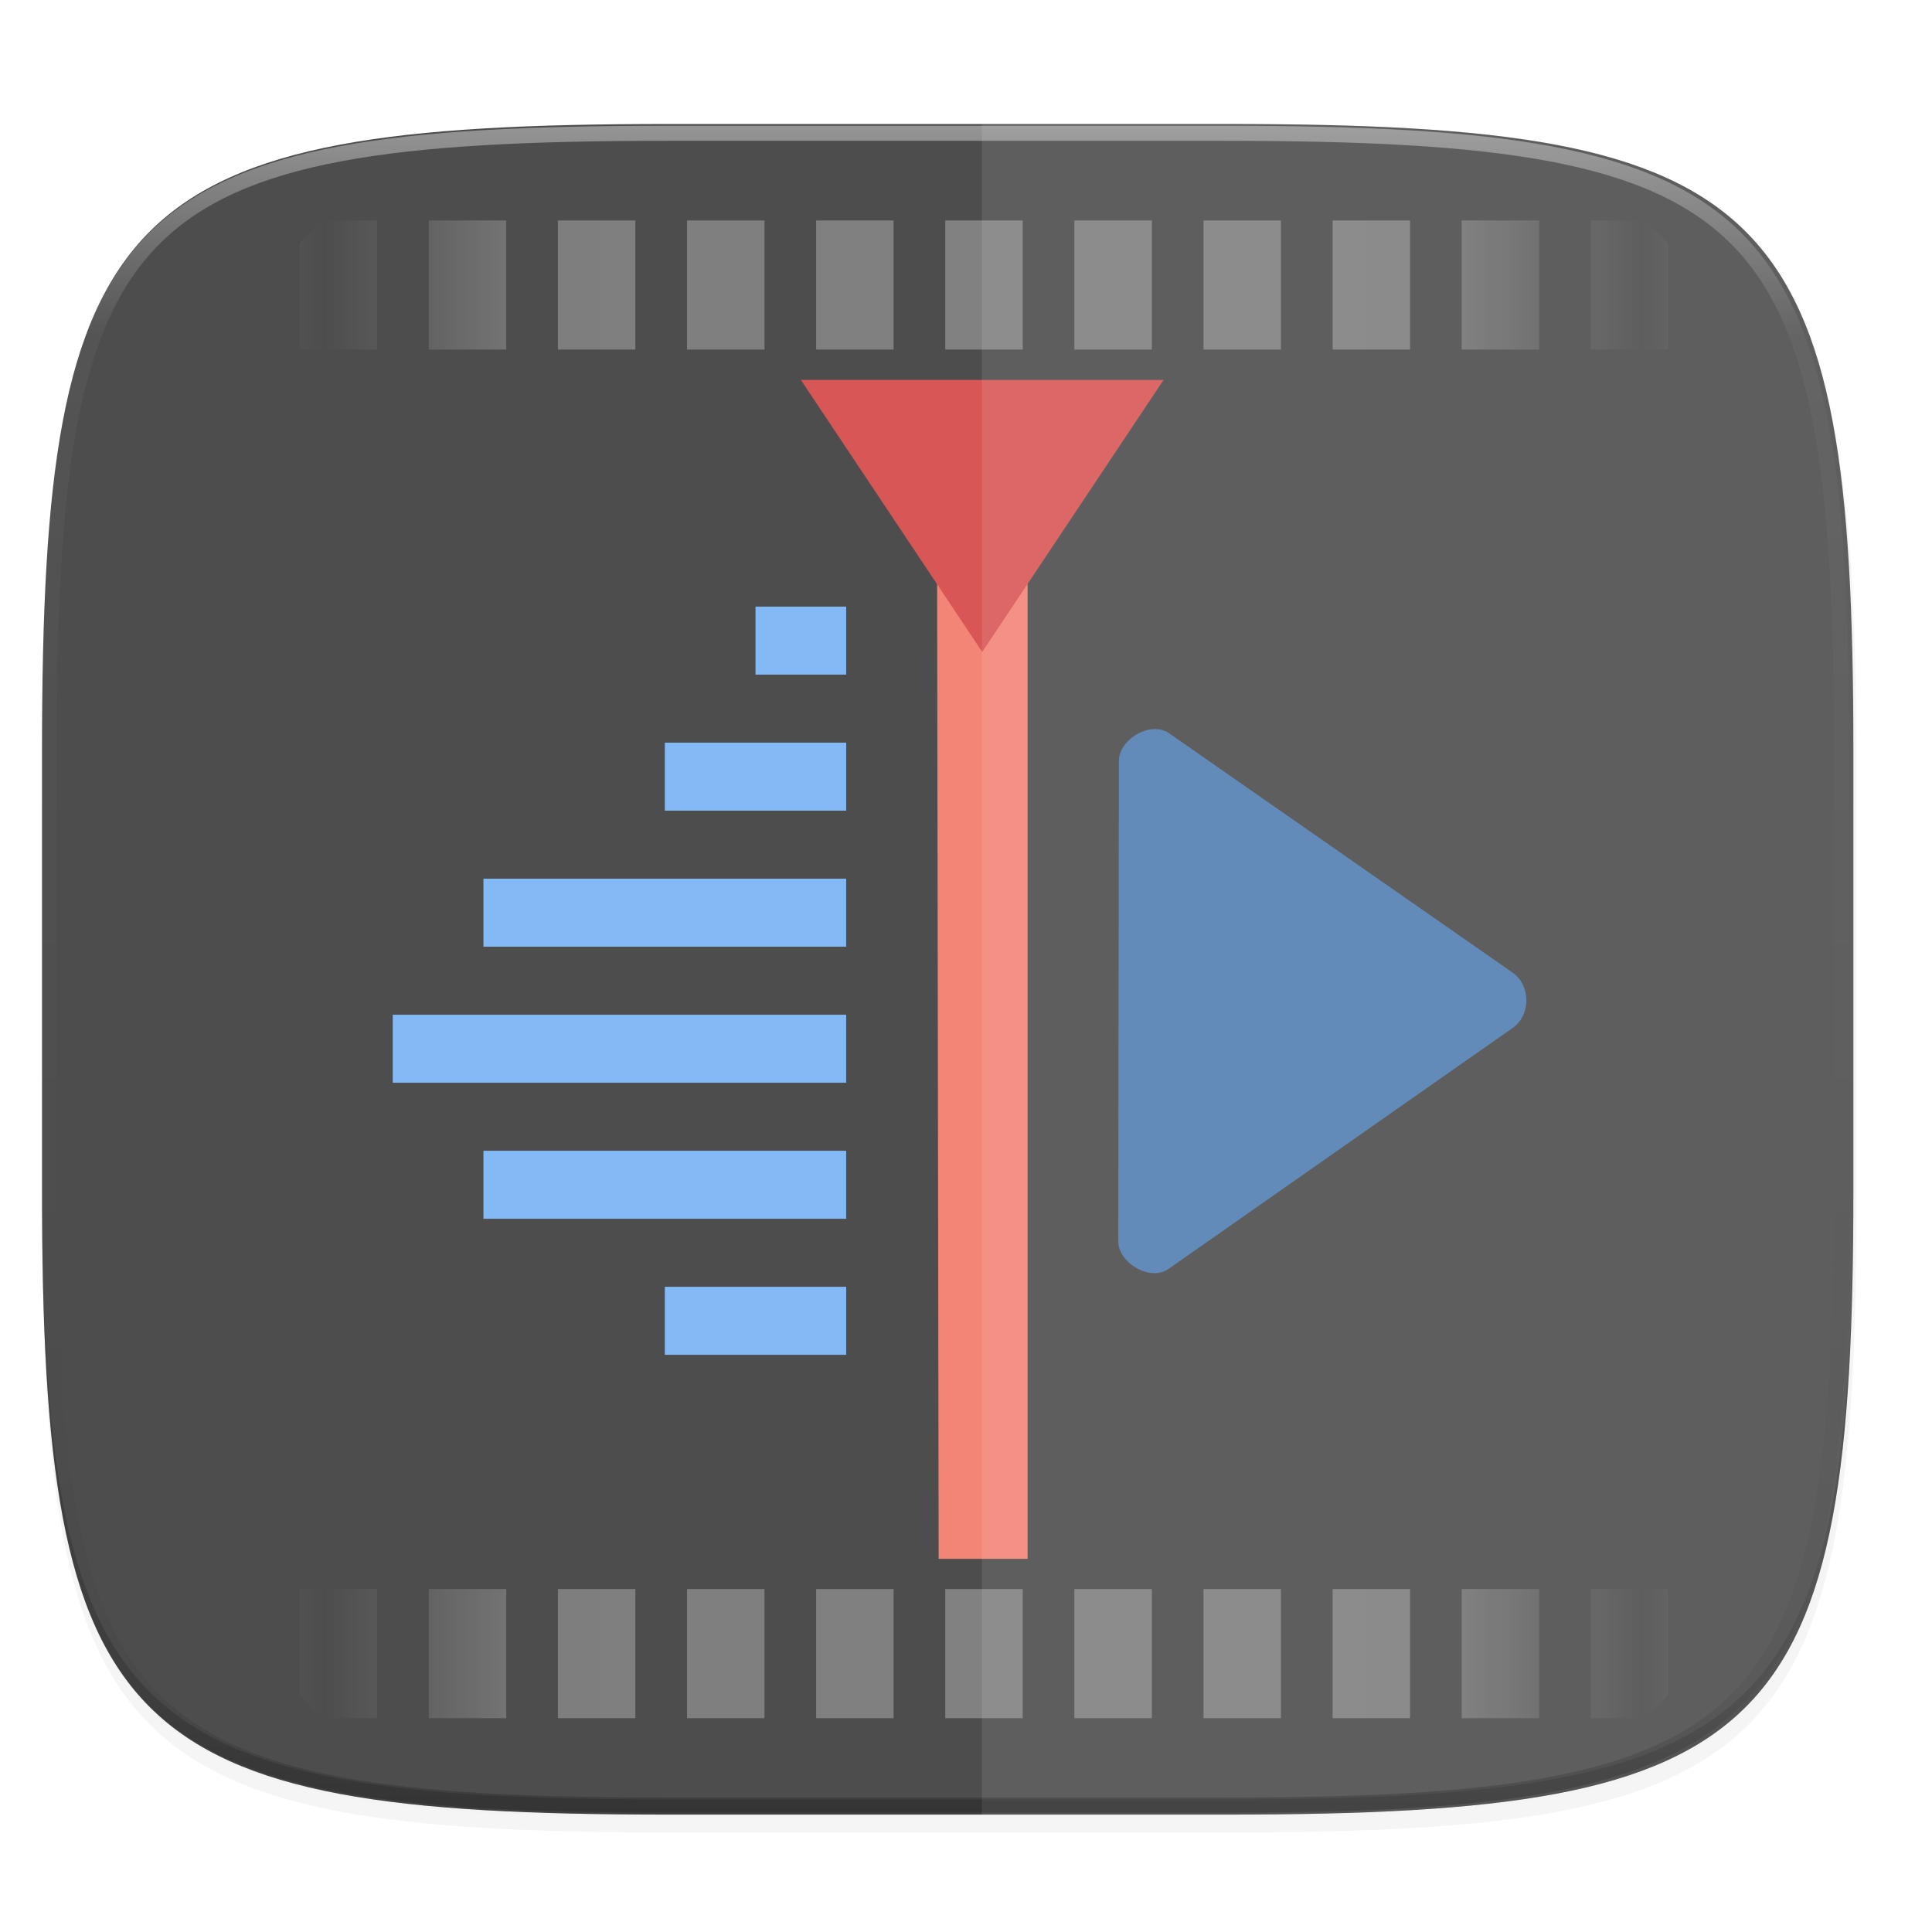
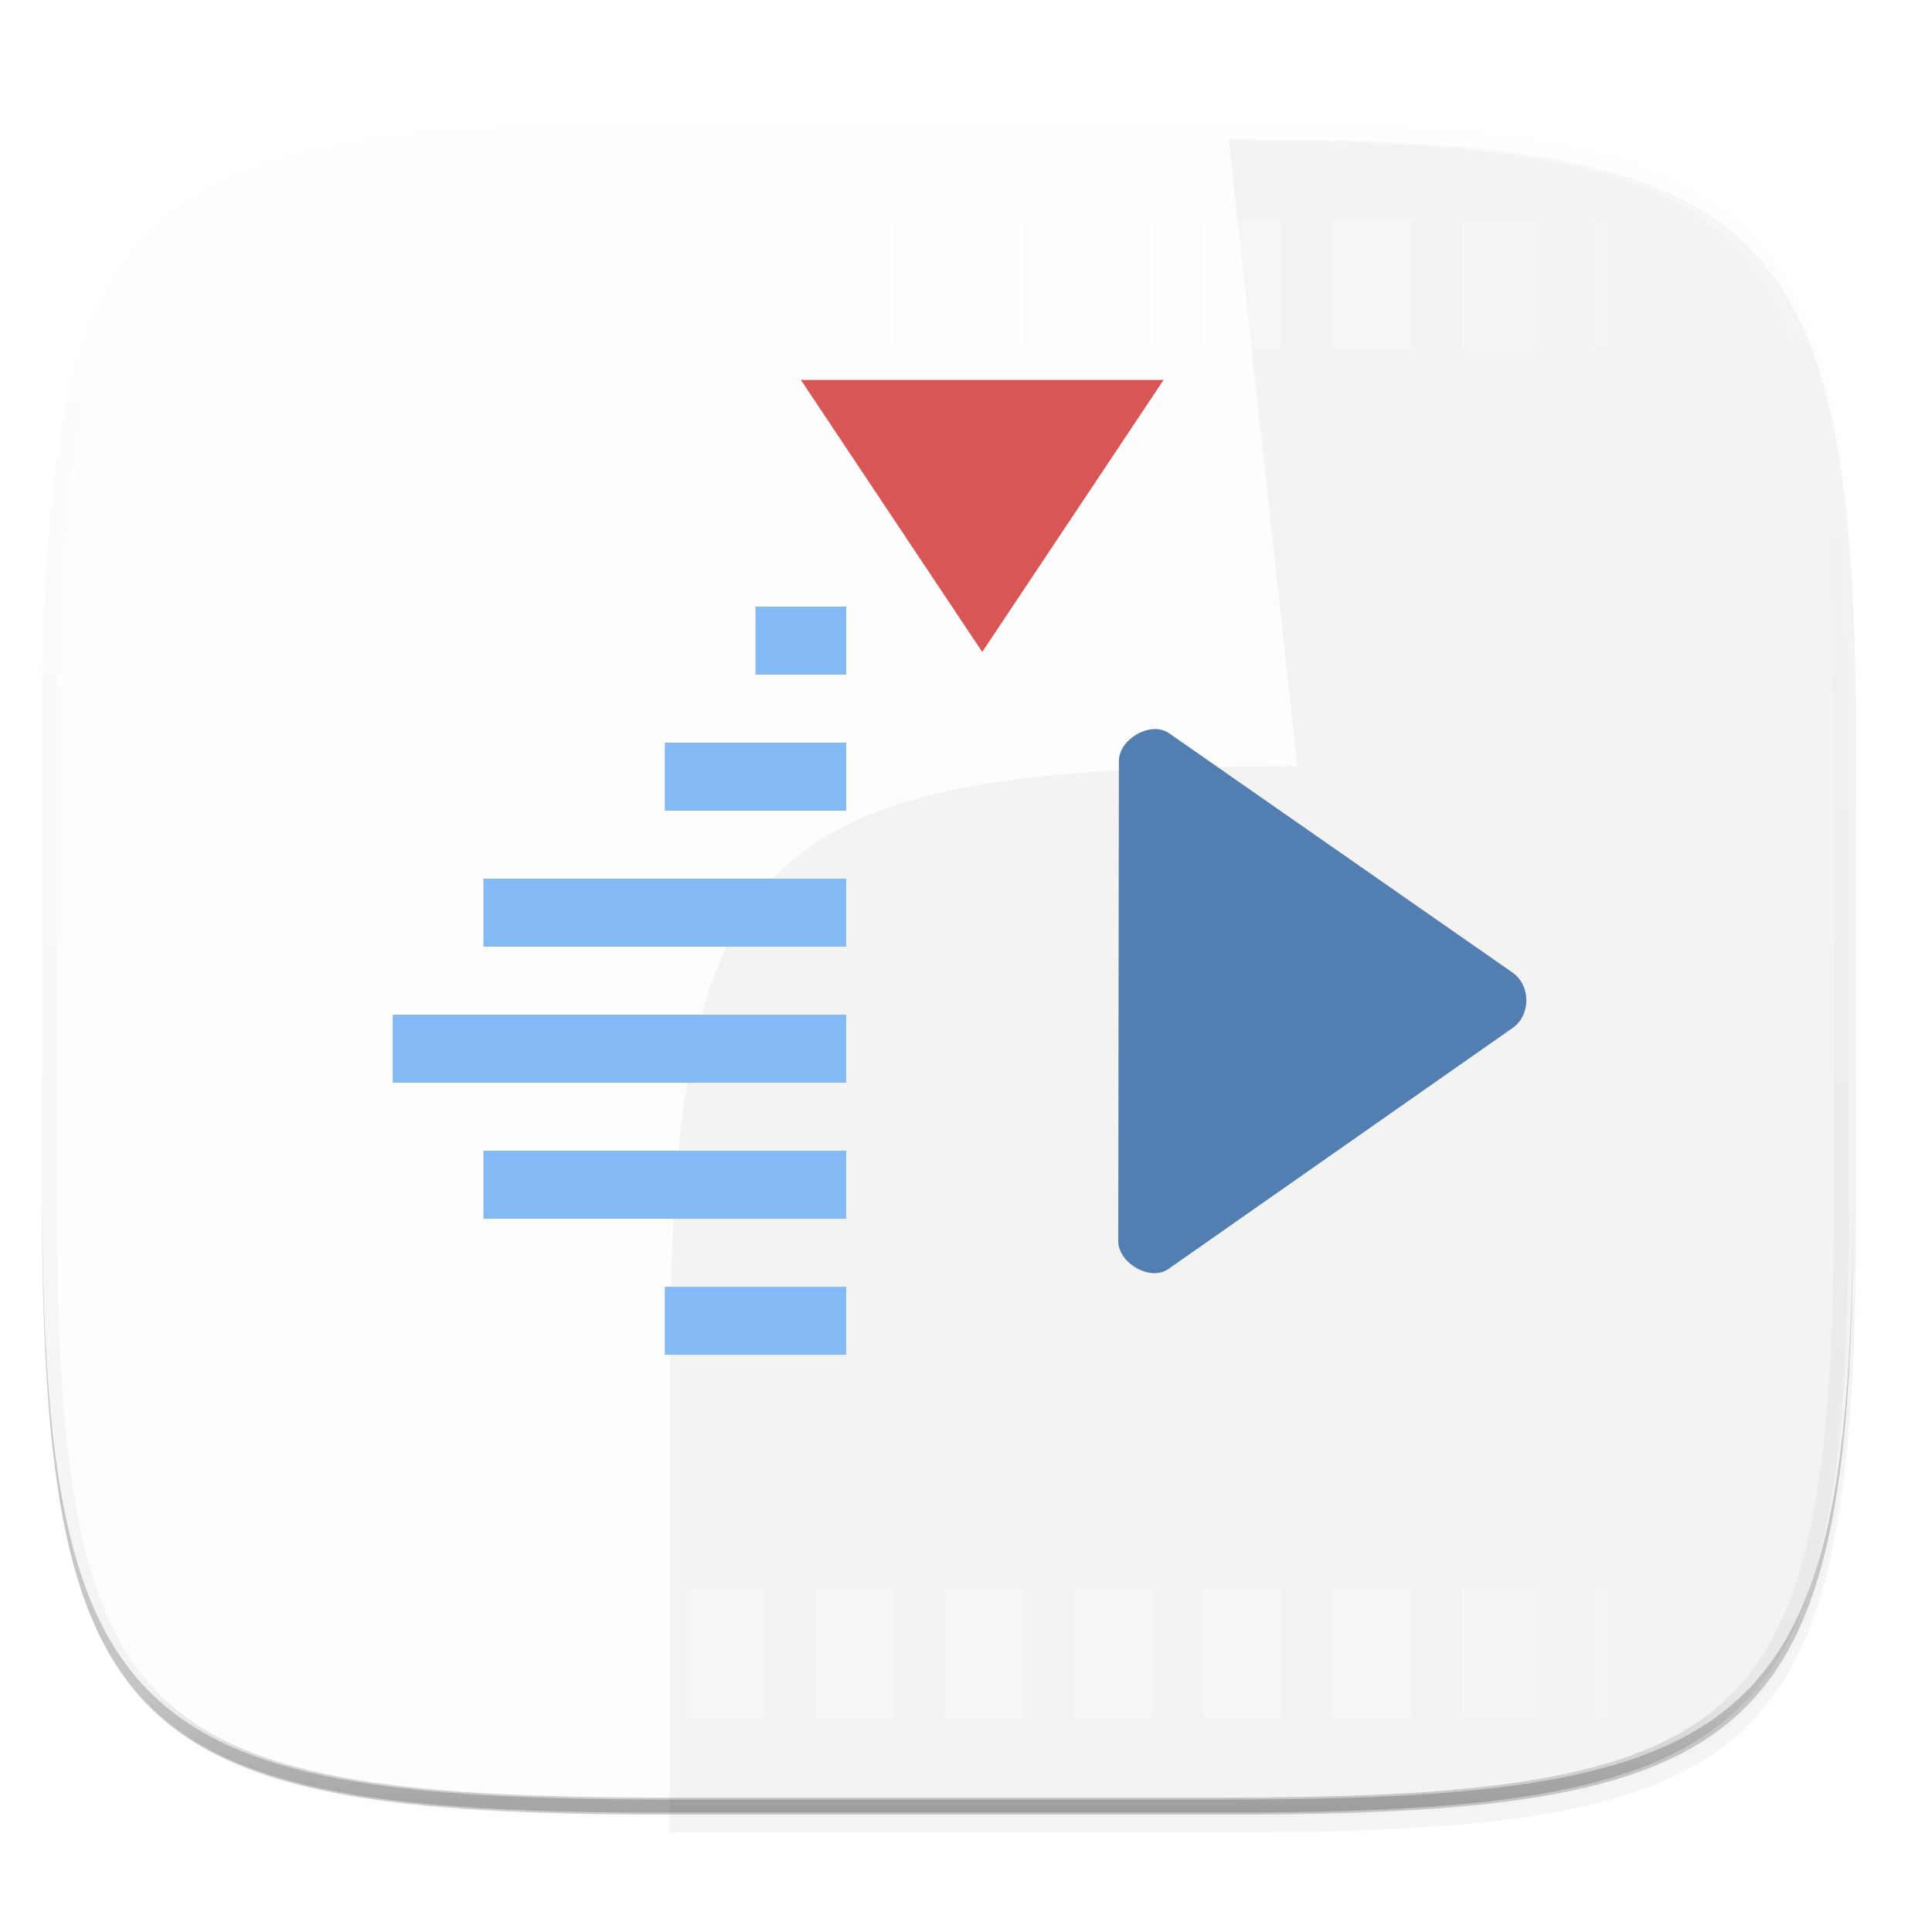
<svg xmlns="http://www.w3.org/2000/svg" width="256" height="256" version="1.1" viewBox="0 0 67.73 67.73">
  <defs>
    <linearGradient id="linearGradient1108" x1="296" x2="296" y1="-212" y2="236" gradientUnits="userSpaceOnUse">
      <stop style="stop-color:#ffffff" offset="0" />
      <stop style="stop-color:#ffffff;stop-opacity:.098" offset=".125" />
      <stop style="stop-color:#000000;stop-opacity:.098" offset=".925" />
      <stop style="stop-color:#000000;stop-opacity:.498" offset="1" />
    </linearGradient>
    <clipPath id="clipPath1082-3-2">
      <path d="M 361.938,-212 C 507.235,-212 528,-191.287 528,-46.125 V 70.125 C 528,215.286 507.235,236 361.938,236 H 214.062 C 68.765,236 48,215.286 48,70.125 V -46.125 C 48,-191.287 68.765,-212 214.062,-212 Z" style="fill:#8c59d9" />
    </clipPath>
    <filter id="filter4569" x="-.01" y="-.01" width="1.023" height="1.025" style="color-interpolation-filters:sRGB">
      <feGaussianBlur stdDeviation="1.16" />
    </filter>
    <filter id="filter913" x="-.02" y="-.03" width="1.046" height="1.05" style="color-interpolation-filters:sRGB">
      <feGaussianBlur stdDeviation="2.32" />
    </filter>
    <linearGradient id="linearGradient4216" x1="56" x2="56" y1="288" y2="83.578" gradientTransform="matrix(0 -.199 .199 0 6.937 59.379)" gradientUnits="userSpaceOnUse" spreadMethod="reflect">
      <stop style="stop-color:#ffffff;stop-opacity:.972" offset="0" />
      <stop style="stop-color:#ffffff;stop-opacity:.916" offset=".646" />
      <stop style="stop-color:#ffffff;stop-opacity:0" offset="1" />
    </linearGradient>
  </defs>
  <g transform="translate(0,-229.267)">
-     <path transform="matrix(.265 0 0 .265 -1.8735229e-8 232.67)" d="m162.537 5.568c72.649 0 83.031 10.357 83.031 82.938v58.125c0 72.581-10.383 82.938-83.031 82.938h-73.937c-72.649 0-83.031-10.357-83.031-82.938v-58.125c0-72.581 10.383-82.938 83.031-82.938z" style="filter:url(#filter913);opacity:.2" />
+     <path transform="matrix(.265 0 0 .265 -1.8735229e-8 232.67)" d="m162.537 5.568c72.649 0 83.031 10.357 83.031 82.938v58.125c0 72.581-10.383 82.938-83.031 82.938h-73.937v-58.125c0-72.581 10.383-82.938 83.031-82.938z" style="filter:url(#filter913);opacity:.2" />
    <path transform="matrix(.265 0 0 .265 -1.8735229e-8 232.67)" d="m162.537 3.568c72.649 0 83.031 10.357 83.031 82.938v58.125c0 72.581-10.383 82.938-83.031 82.938h-73.937c-72.649 0-83.031-10.357-83.031-82.938v-58.125c0-72.581 10.383-82.938 83.031-82.938z" style="filter:url(#filter4569);opacity:.1" />
-     <path d="m23.442 233.614c-9.611 0-15.102 0.684-18.192 3.77-3.091 3.087-3.777 8.571-3.777 18.174v15.379c0 9.602 0.686 15.087 3.777 18.174 3.091 3.087 8.581 3.77 18.192 3.77h19.563c9.611 0 15.102-0.684 18.192-3.77 3.091-3.087 3.777-8.571 3.777-18.174v-15.379c0-9.602-0.686-15.087-3.777-18.174-3.091-3.087-8.581-3.77-18.192-3.77z" style="fill:#4d4d4d" />
    <path d="m1.473 270.408v0.529c0 9.602 0.686 15.087 3.777 18.174 3.091 3.087 8.581 3.77 18.192 3.77h19.563c9.611 0 15.102-0.684 18.192-3.77 3.091-3.087 3.777-8.571 3.777-18.174v-0.529c0 9.602-0.686 15.087-3.777 18.174-3.091 3.087-8.581 3.77-18.192 3.77h-19.563c-9.611 0-15.102-0.684-18.192-3.77-3.091-3.087-3.777-8.571-3.777-18.174z" style="fill:#131313;opacity:.2" />
    <g transform="matrix(.568 0 0 .568 -2.034 262.11)">
      <path d="m22.077 46.784c0.463 0.52 0.965 0.999 1.51 1.439h3.272v-7.969h-4.781zm0-83.03h4.781v-7.969h-3.272c-0.544 0.44-1.047 0.919-1.51 1.439zm7.969 84.469h4.781v-7.969h-4.781zm0-84.469h4.781v-7.969h-4.781zm7.969 84.469h4.781v-7.969h-4.781zm0-84.469h4.781v-7.969h-4.781zm7.969 84.469h4.781v-7.969h-4.781zm0-84.469h4.781v-7.969h-4.781zm7.969 84.469h4.781v-7.969h-4.781zm0-84.469h4.781v-7.969h-4.781zm7.969 84.469h4.781v-7.969h-4.781zm0-84.469h4.781v-7.969h-4.781zm7.969 84.469h4.781v-7.969h-4.781zm0-84.469h4.781v-7.969h-4.781zm7.969 84.469h4.781v-7.969h-4.781zm0-84.469h4.781v-7.969h-4.781zm7.969 84.469h4.781v-7.969h-4.781zm0-84.469h4.781v-7.969h-4.781zm7.969 84.469h4.781v-7.969h-4.781zm0-84.469h4.781v-7.969h-4.781zm7.969 84.469h3.272c0.544-0.44 1.047-0.919 1.51-1.439v-6.53h-4.781zm0-84.469h4.781v-6.53c-0.463-0.52-0.965-0.999-1.51-1.439h-3.272z" style="fill:url(#linearGradient4216);opacity:.3" />
      <path d="m57.401-25.782-7.01 14.275v11.804c-0.984 1.153-2.06 2.315-3.181 3.437-3.686 3.686-7.819 6.91-10.584 7.832l-4.657-4.651-14.275 7.01v34.004h51v-63.264c-3.071-6.663-6.448-9.148-11.293-10.447zm-19.436 45.621c1e-3 -1e-3 5e-3 1e-3 6e-3 0-0.52 0.325-1.046 0.643-1.575 0.959 0.529-0.316 1.049-0.634 1.569-0.959zm-4.8 2.802c2e-3 -7.9e-4 5e-3 8e-4 6e-3 0-0.546 0.299-1.101 0.594-1.656 0.884 0.555-0.29 1.103-0.585 1.65-0.884z" style="fill-opacity:0;opacity:.05" />
      <g transform="matrix(.853 0 0 .853 8.696 -2.745)">
-         <path d="m61.793-33.8 0.128 82.023h6.434v-82.023z" style="fill:#f38577" />
        <path d="m48.669-20.676v4.921h6.562v-4.921zm-6.562 9.843v4.921h13.124v-4.921zm-13.124 9.843v4.921h26.247v-4.921zm-6.562 9.843v4.921h32.809v-4.921zm6.562 9.843v4.921h26.247v-4.921zm13.124 9.843v4.921h13.124v-4.921z" style="fill-rule:evenodd;fill:#83b9f5" />
        <path d="m78.198-37.081h-26.247l6.562 9.843 6.562 9.843 6.562-9.843z" style="fill:#d85656" />
        <path d="m77.468-11.815c-1.208 0.065-2.509 1.128-2.506 2.305l-0.045 34.756c0 1.57 2.31 2.936 3.632 2.003l24.9-17.437c1.33-0.921 1.327-3.081 0-4.006l-24.854-17.318c-0.332-0.231-0.723-0.323-1.126-0.302z" style="fill:#527eb2" />
      </g>
    </g>
-     <path transform="matrix(.265 0 0 .265 0 229.267)" d="m129.891 240.432h32.646c9.081 0 17.19-0.161 24.426-0.586 3.618-0.212 7.018-0.489 10.213-0.846s6.185-0.792 8.982-1.318 5.401-1.144 7.826-1.865c2.425-0.721 4.67-1.545 6.748-2.486 2.078-0.941 3.988-1.998 5.744-3.186 1.756-1.187 3.358-2.505 4.818-3.963 1.46-1.458 2.778-3.058 3.967-4.812s2.249-3.663 3.191-5.738c0.943-2.075 1.768-4.318 2.49-6.74 0.722-2.422 1.342-5.024 1.869-7.818 0.527-2.794 0.961-5.781 1.318-8.973s0.637-6.589 0.85-10.203c0.426-7.229 0.588-15.329 0.588-24.402v-58.125c0-9.073-0.162-17.173-0.588-24.402-0.213-3.615-0.492-7.011-0.85-10.203s-0.791-6.178-1.318-8.973c-0.527-2.794-1.147-5.396-1.869-7.818-0.722-2.422-1.547-4.665-2.49-6.74-0.943-2.075-2.003-3.984-3.191-5.738-1.189-1.754-2.507-3.354-3.967-4.812-1.46-1.458-3.062-2.774-4.818-3.961-1.756-1.187-3.666-2.246-5.744-3.188-2.078-0.941-4.323-1.765-6.748-2.486-2.425-0.721-5.029-1.339-7.826-1.865-2.797-0.526-5.787-0.96-8.982-1.316-3.195-0.356-6.595-0.635-10.213-0.848-7.236-0.425-15.344-0.586-24.426-0.586h-32.646v224z" style="fill:#ffffff;opacity:.1" />
    <path transform="matrix(.132 0 0 .132 -4.877 261.66)" d="M 361.938,-212 C 507.235,-212 528,-191.287 528,-46.125 V 70.125 C 528,215.286 507.235,236 361.938,236 H 214.062 C 68.765,236 48,215.286 48,70.125 V -46.125 C 48,-191.287 68.765,-212 214.062,-212 Z" clip-path="url(#clipPath1082-3-2)" style="fill:none;opacity:.4;stroke-linecap:round;stroke-linejoin:round;stroke-width:8;stroke:url(#linearGradient1108)" />
  </g>
</svg>